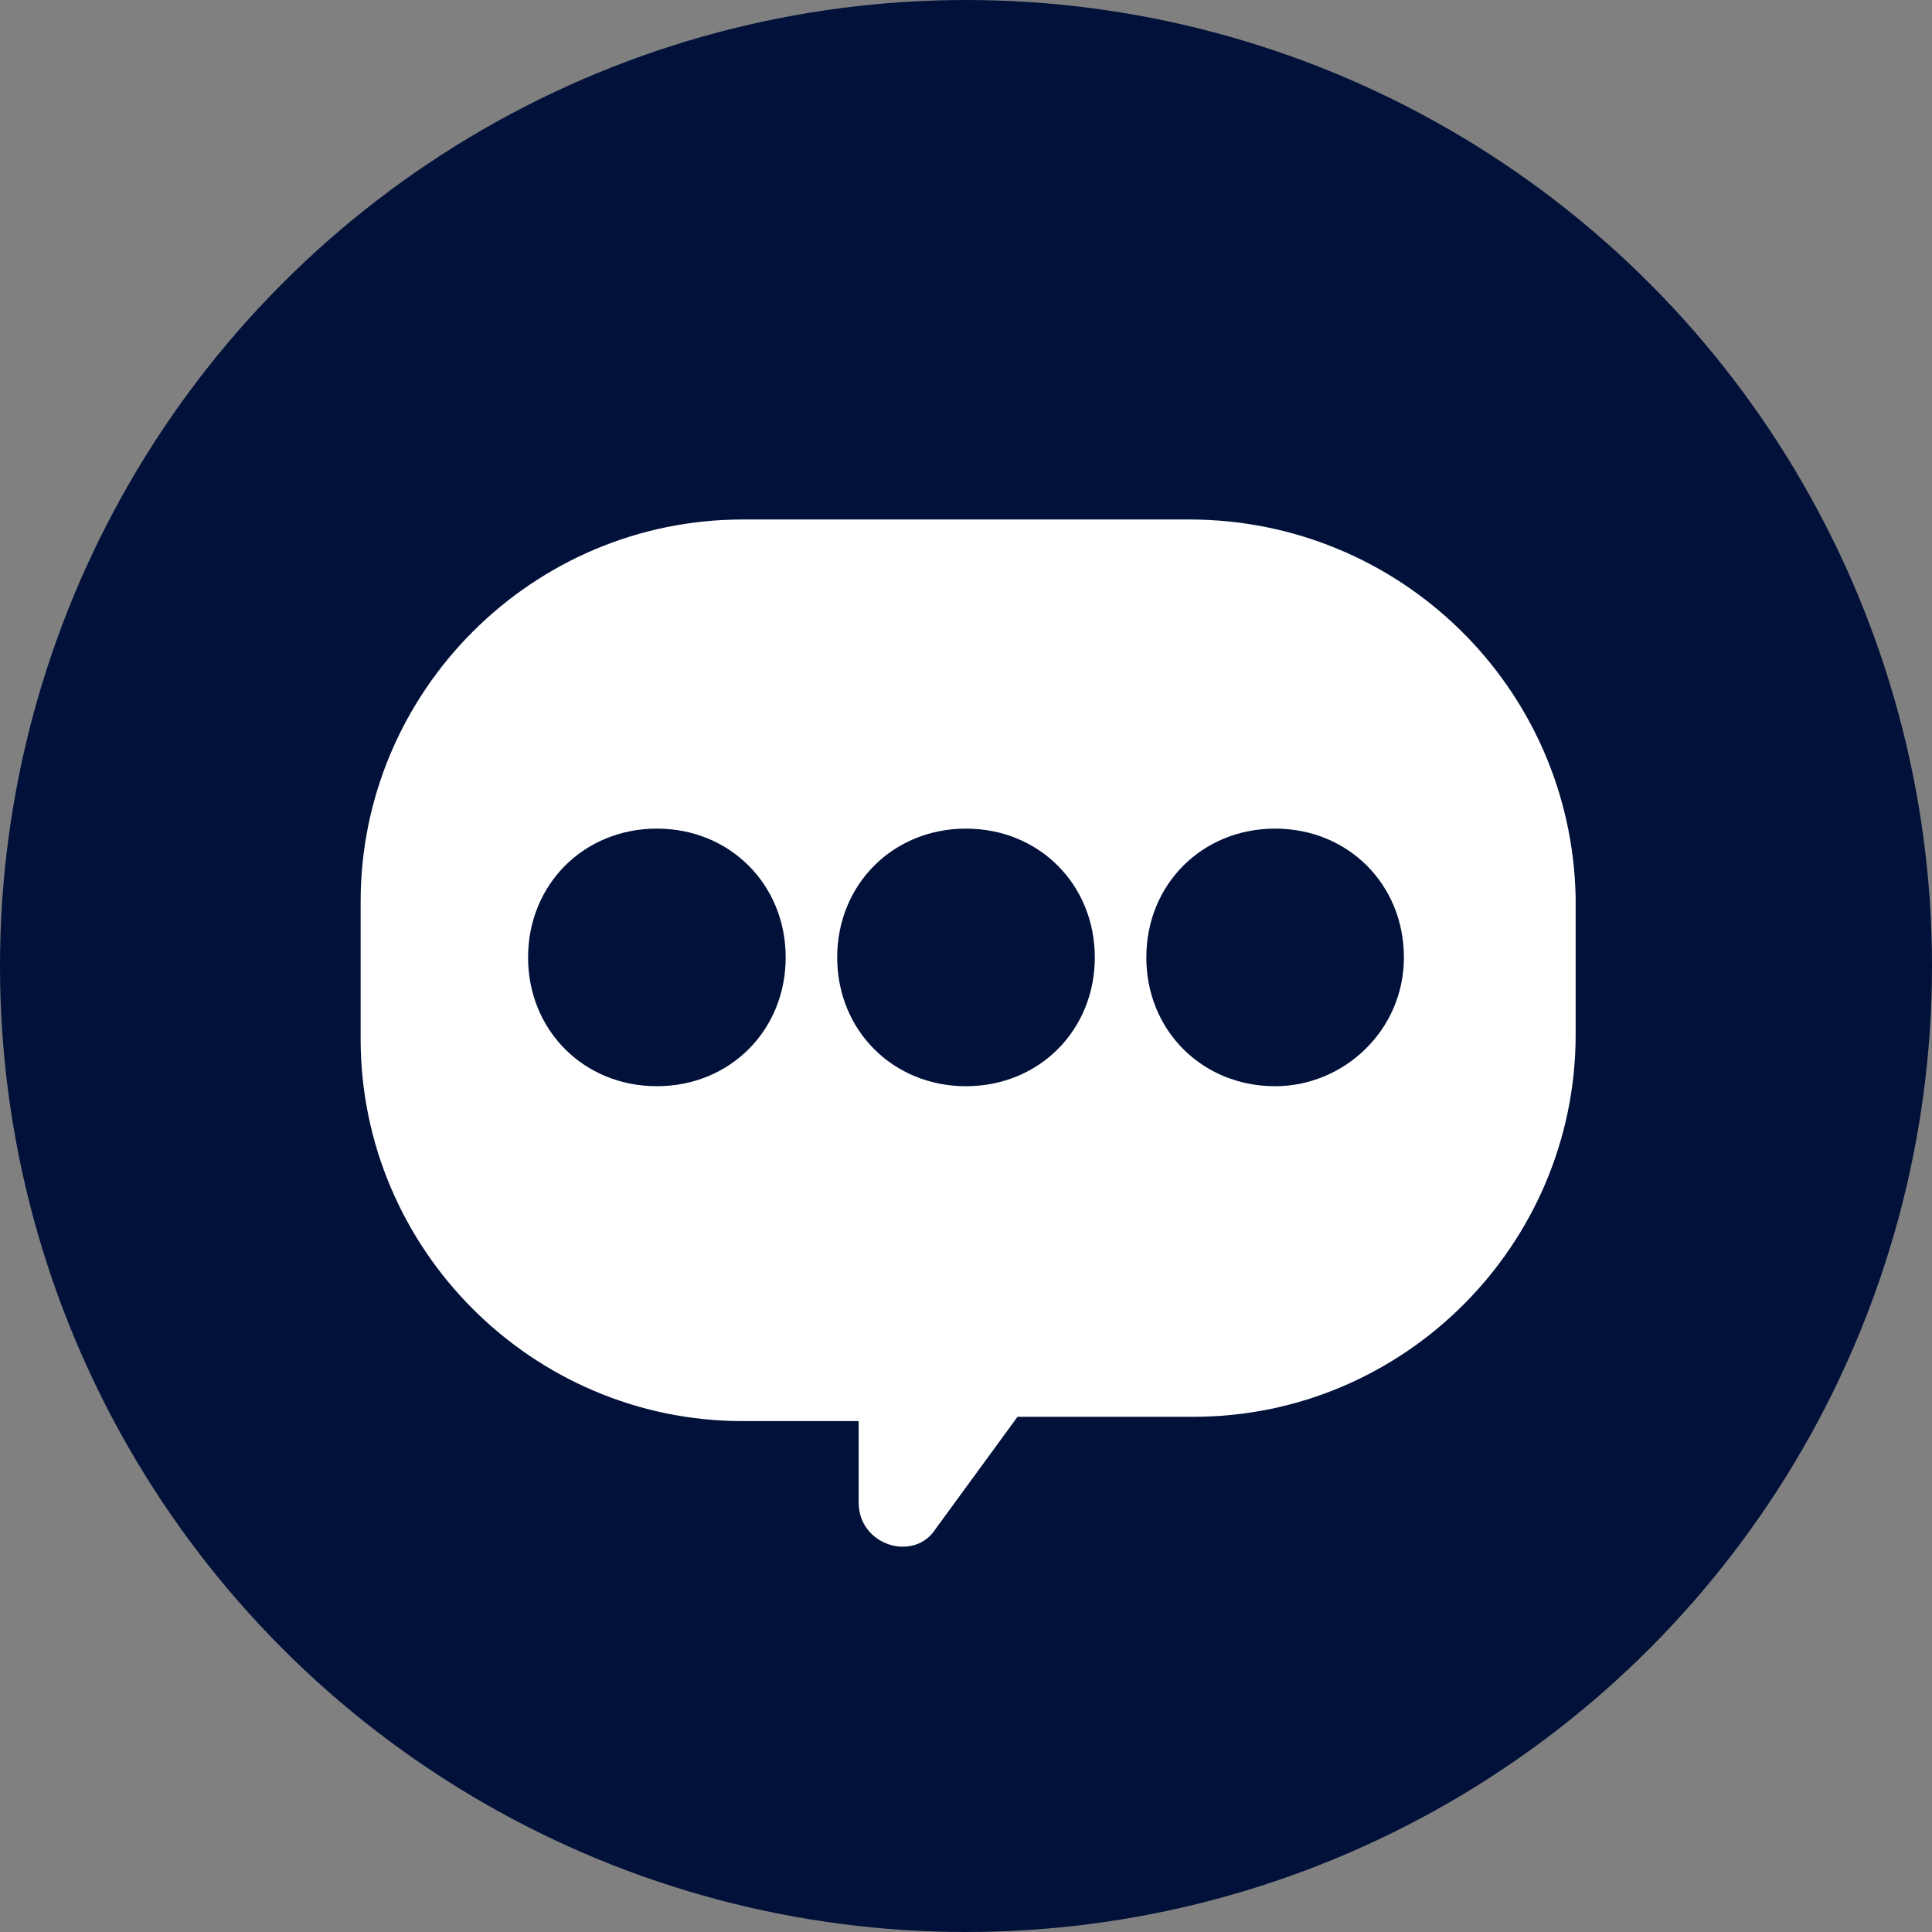
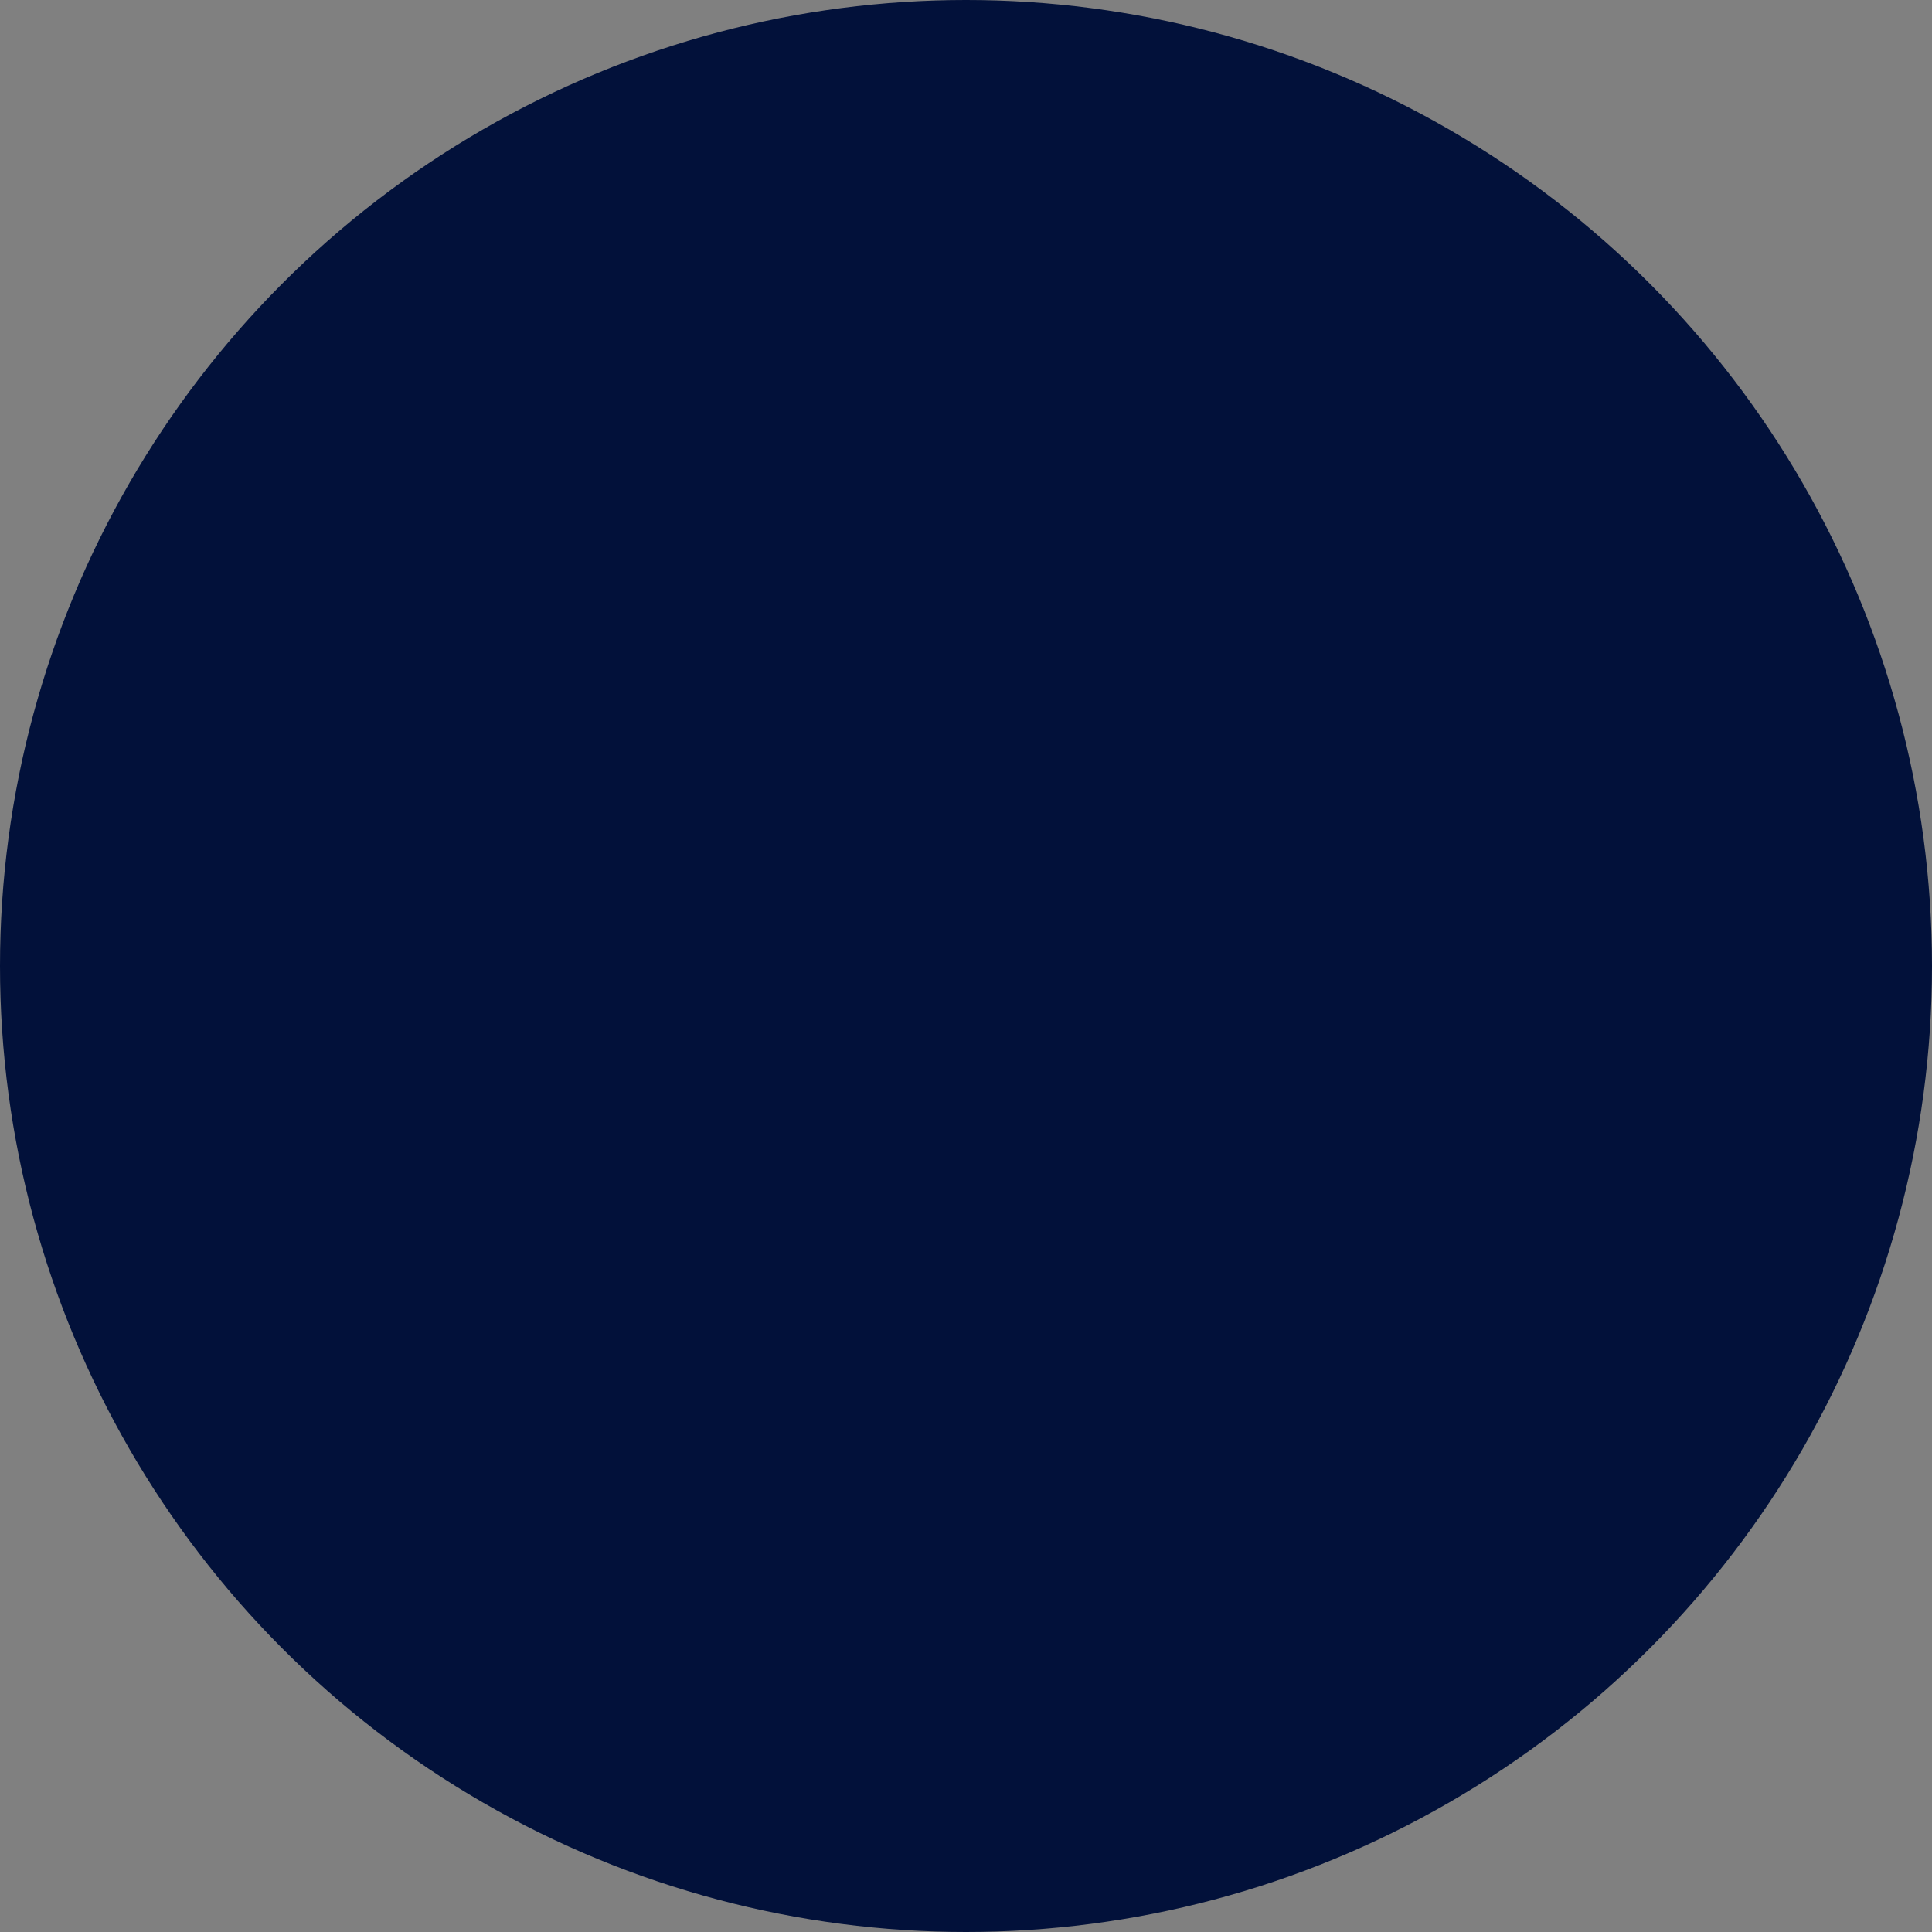
<svg xmlns="http://www.w3.org/2000/svg" version="1.1" id="图层_1" x="0px" y="0px" viewBox="0 0 45 45" style="enable-background:new 0 0 45 45;" xml:space="preserve">
  <rect x="0" y="0" width="45" height="45" fill="#808080" stroke="none" />
  <style type="text/css">
	.st0{fill:#02113A;}
	.st1{fill:#FFFFFF;}
</style>
  <circle class="st0" cx="22.5" cy="22.5" r="22.5" />
-   <path class="st1" d="M27.7,12.1H17.3c-4.9,0-8.9,4-8.9,8.9v3.2c0,4.9,4,8.9,8.9,8.9h2.7v1.9c0,1,1.3,1.4,1.8,0.6l1.9-2.6h4.1  c4.9,0,8.9-4,8.9-8.9v-3.2C36.6,16,32.6,12.1,27.7,12.1L27.7,12.1z M15.3,25.3c-1.7,0-3-1.3-3-3c0-1.7,1.3-3,3-3s3,1.3,3,3  C18.3,24,17,25.3,15.3,25.3z M22.5,25.3c-1.7,0-3-1.3-3-3c0-1.7,1.3-3,3-3c1.7,0,3,1.3,3,3C25.5,24,24.2,25.3,22.5,25.3z M29.7,25.3  c-1.7,0-3-1.3-3-3c0-1.7,1.3-3,3-3c1.7,0,3,1.3,3,3C32.7,24,31.3,25.3,29.7,25.3z" />
</svg>